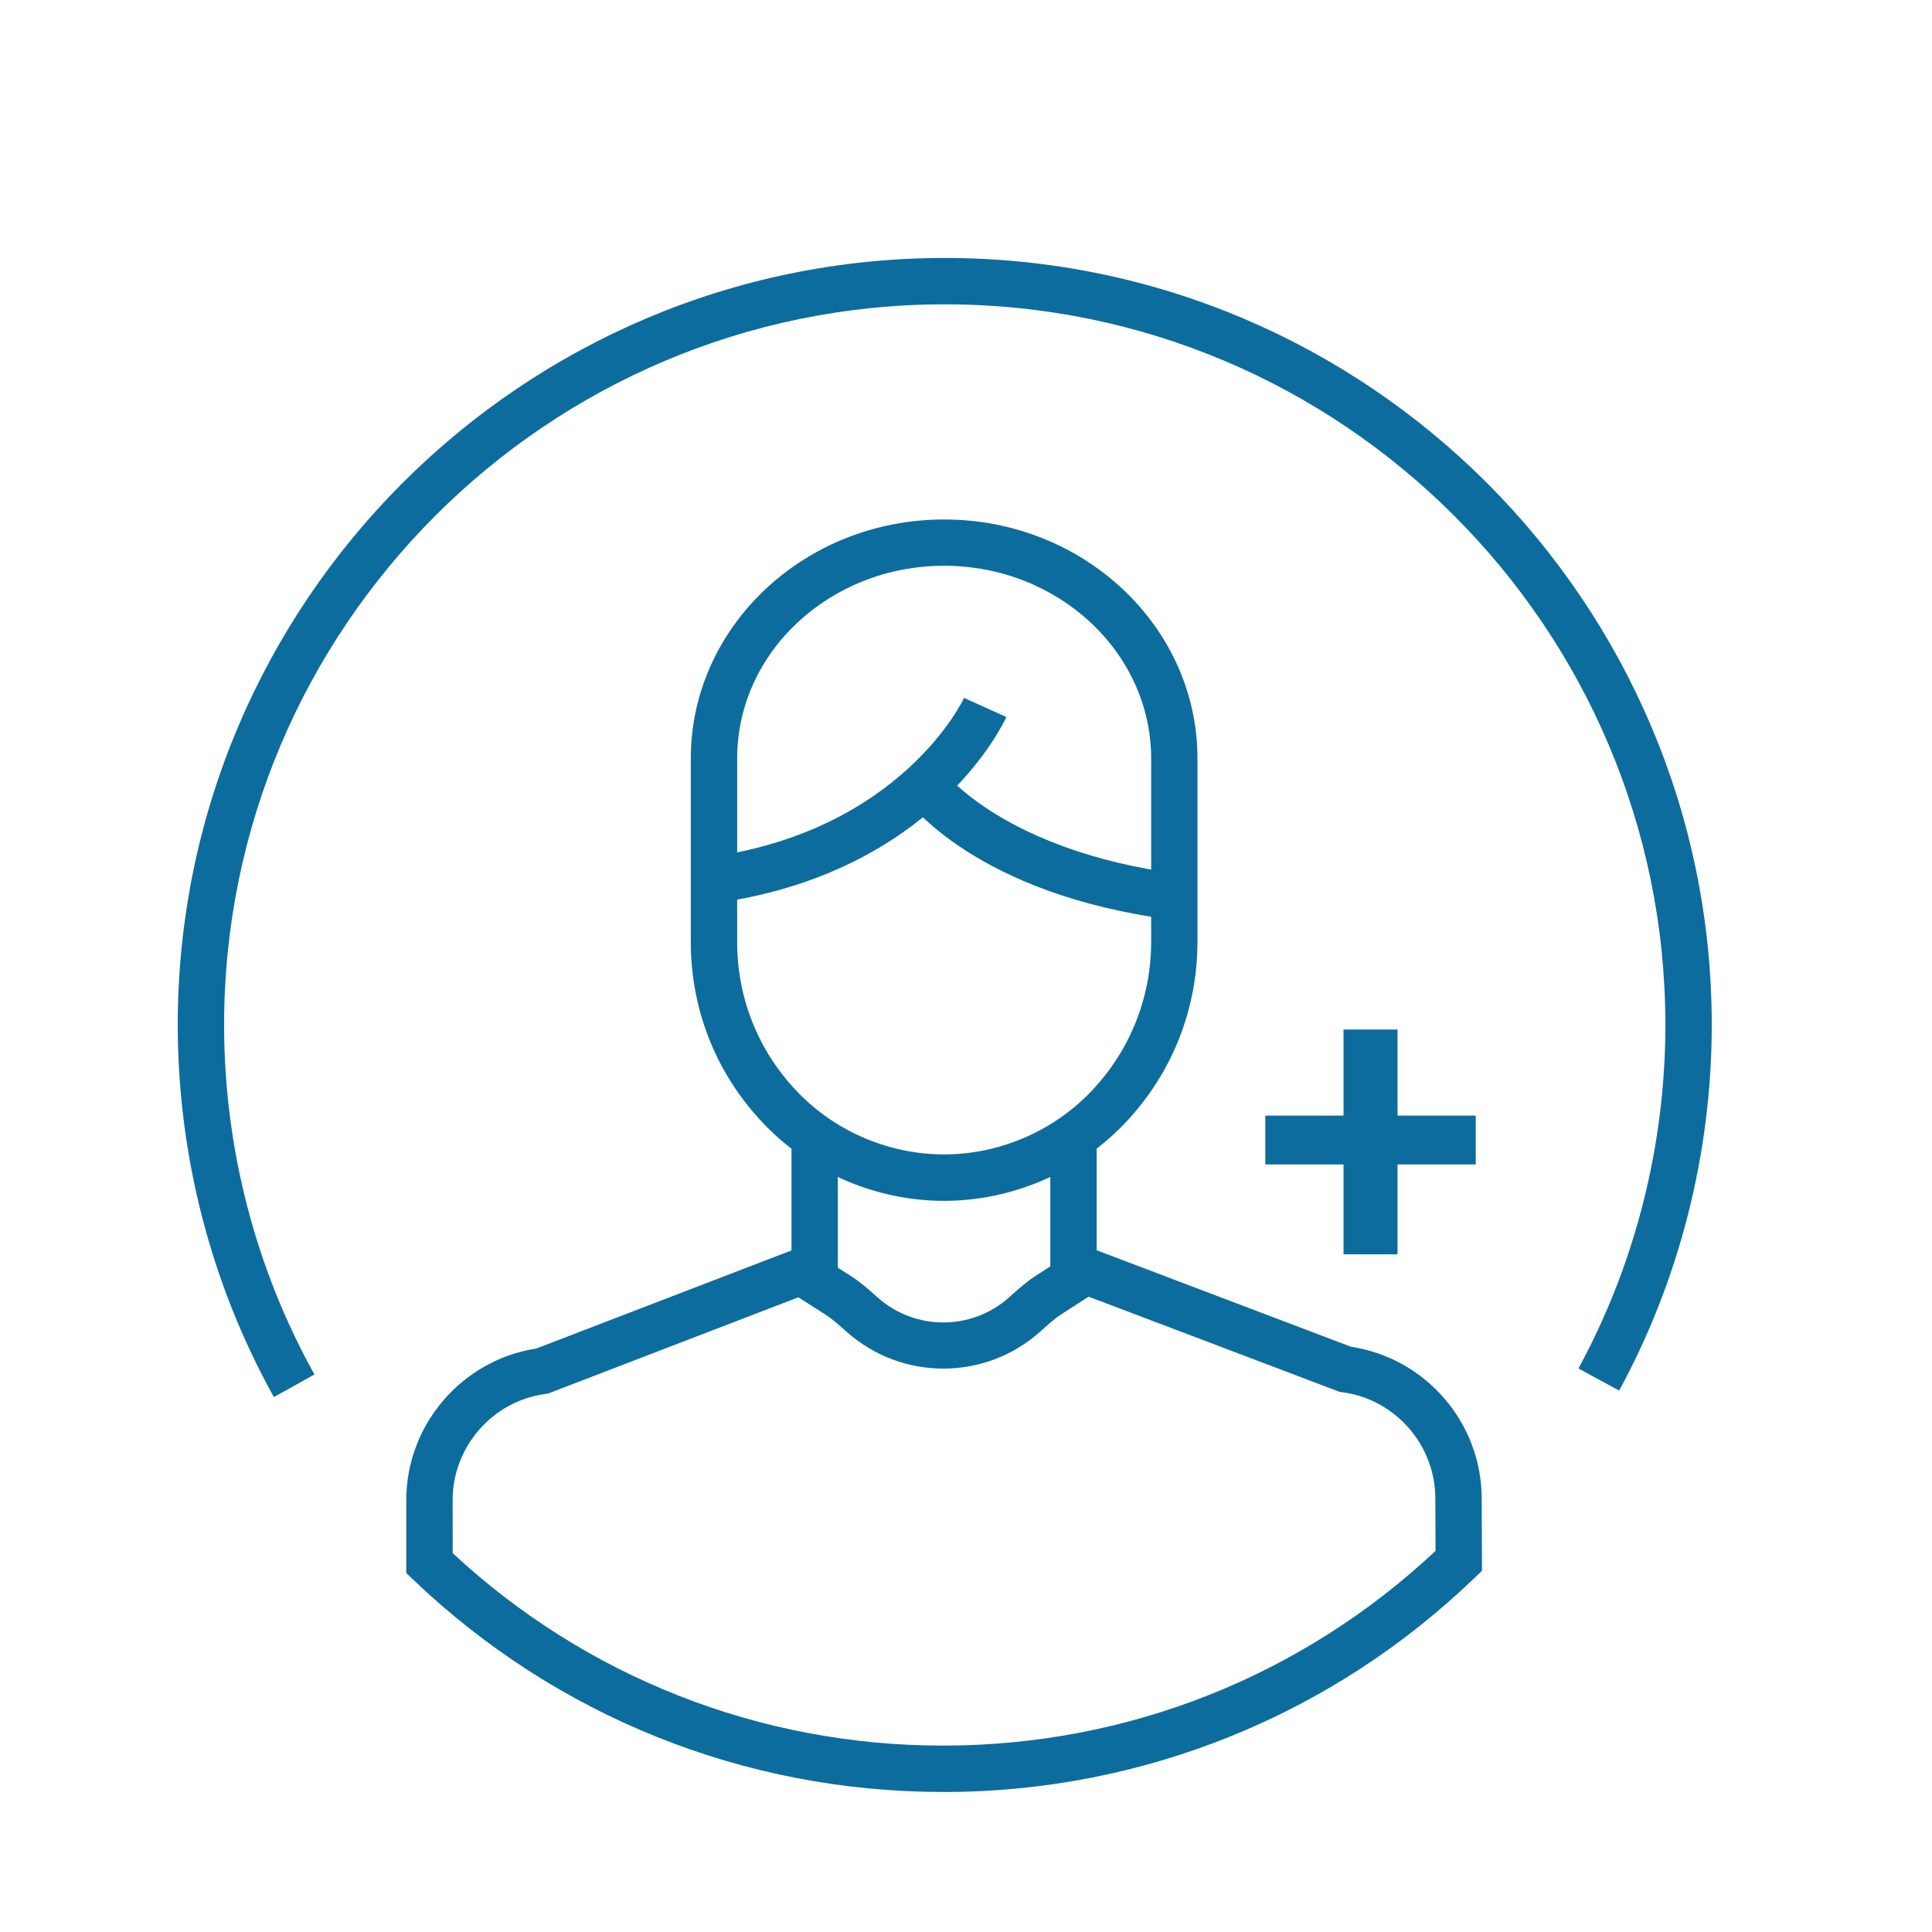
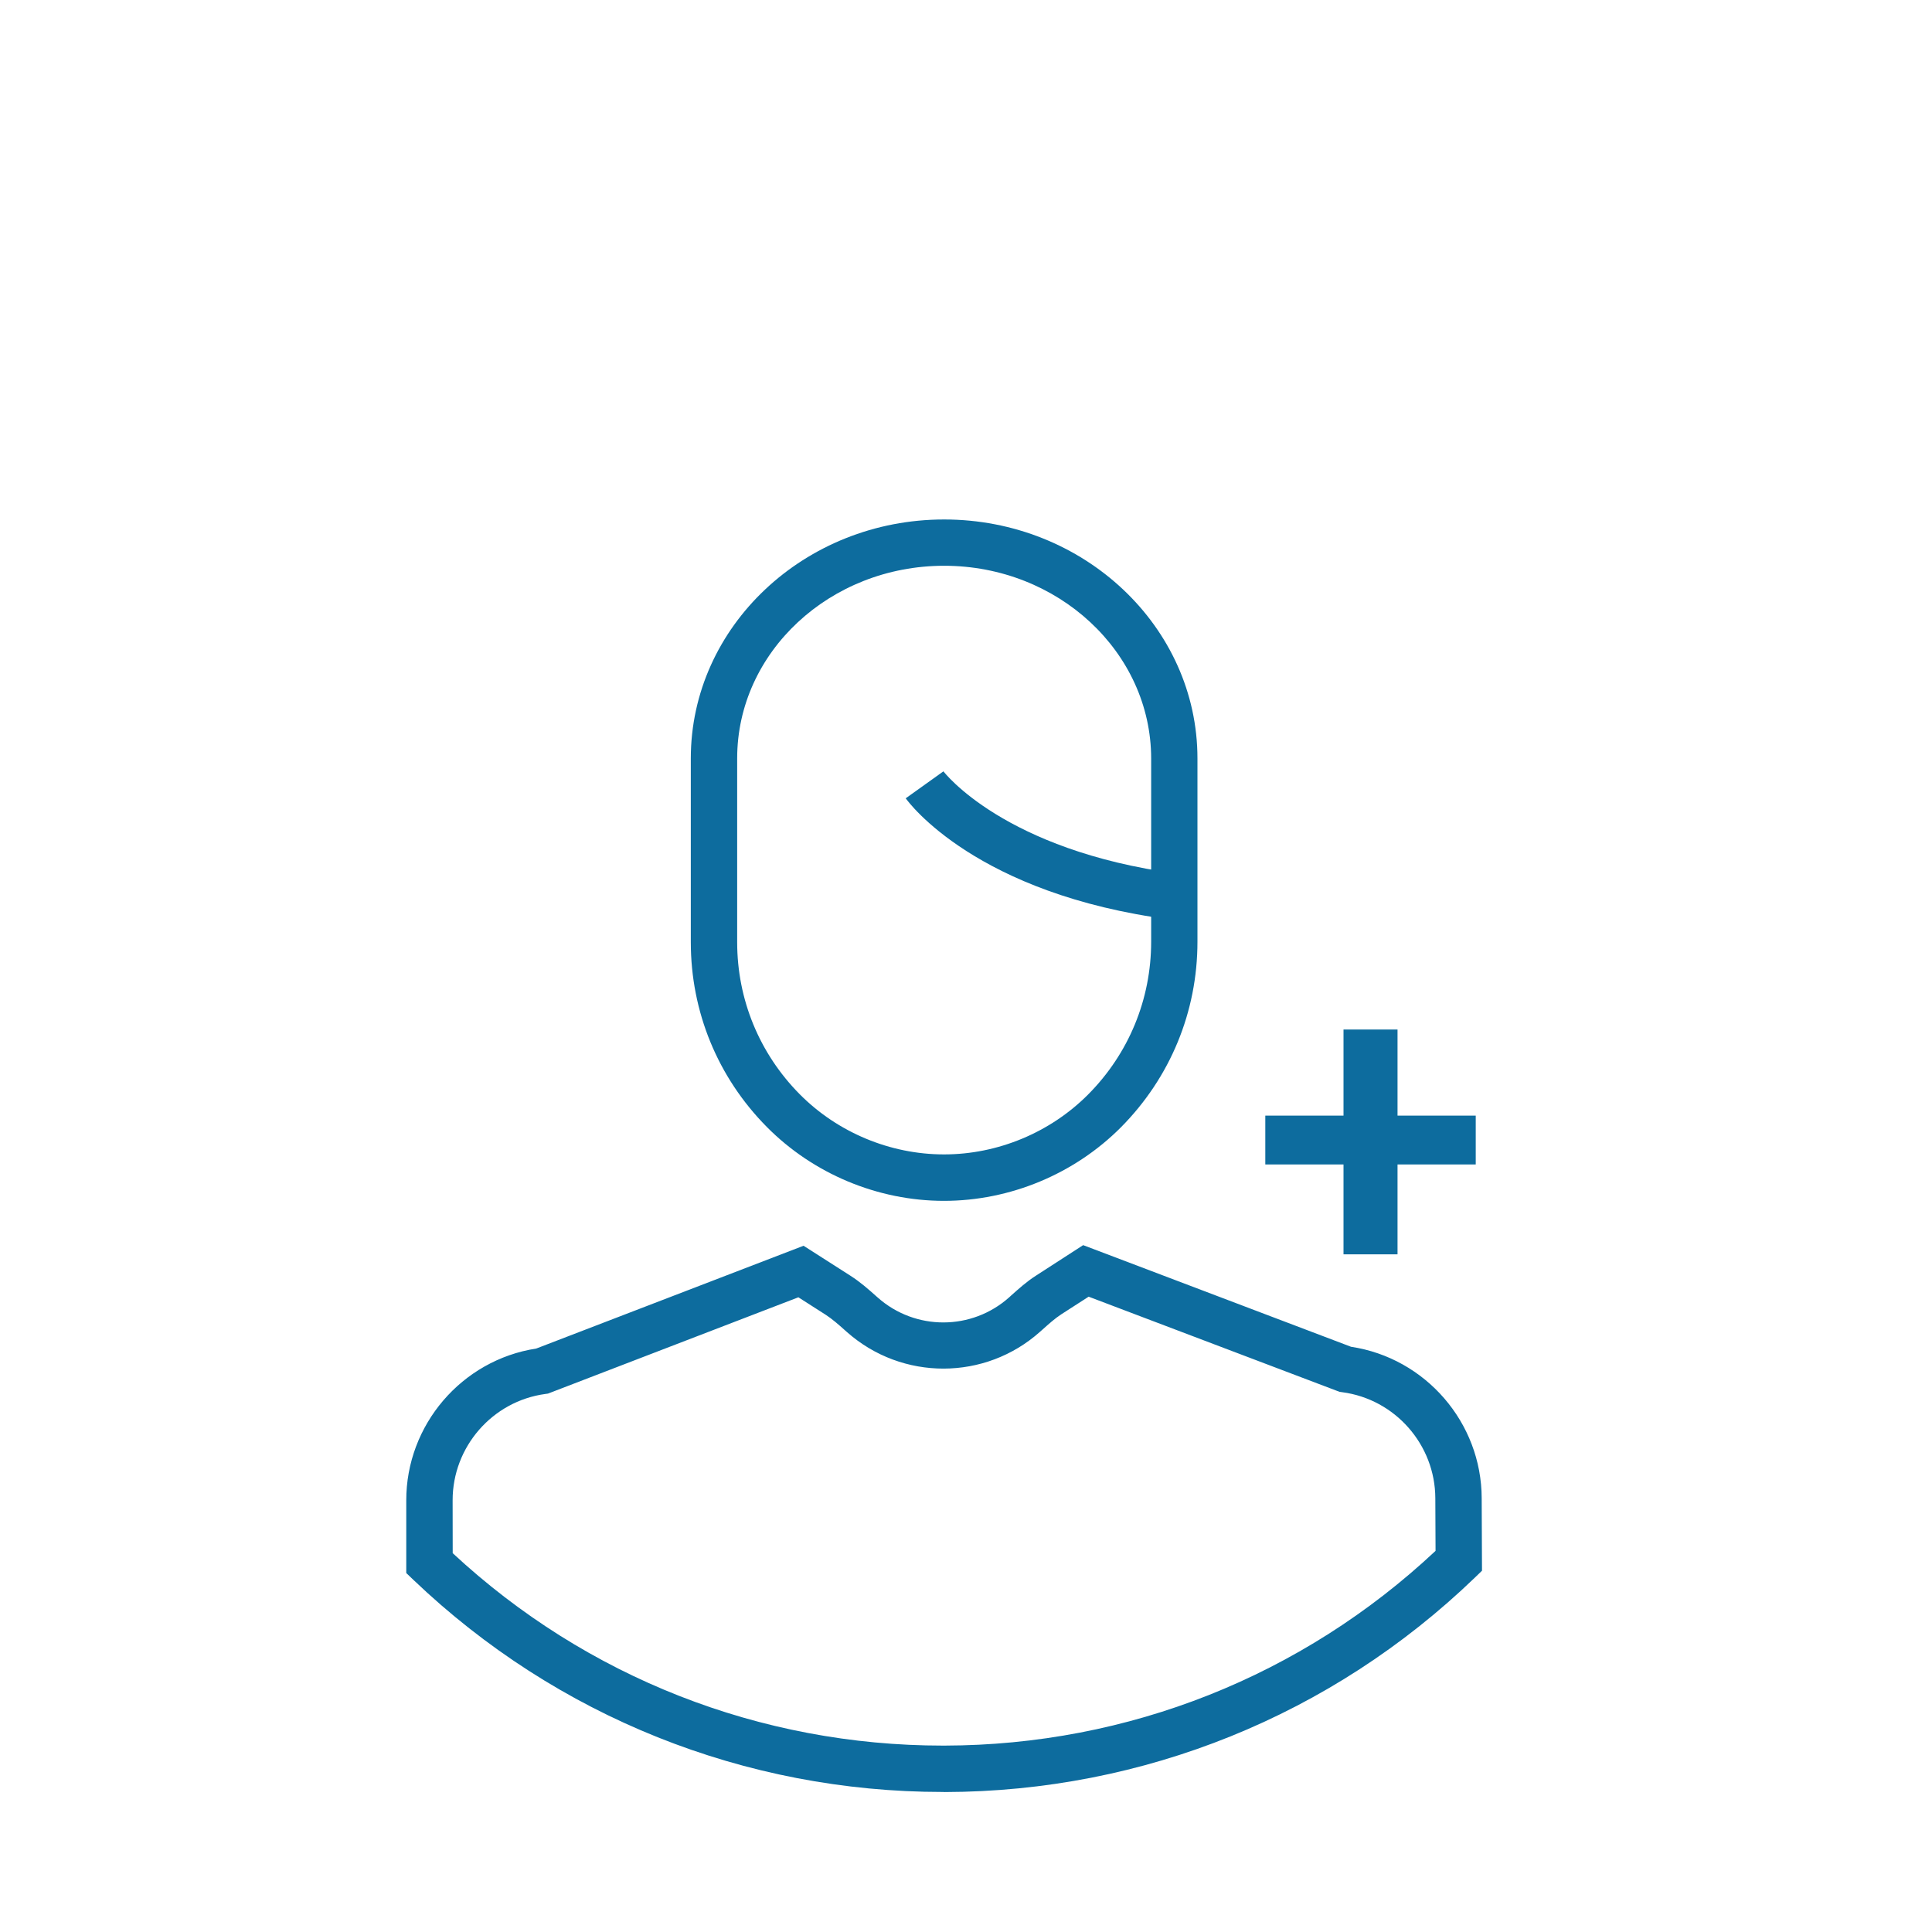
<svg xmlns="http://www.w3.org/2000/svg" version="1.1" id="Layer_1" x="0px" y="0px" viewBox="0 0 250 250" style="enable-background:new 0 0 250 250;" xml:space="preserve">
  <style type="text/css">
	.st0{fill:#0D6C9E;}
	.st1{fill:#D43627;}
	.st2{fill:#F2AA1D;}
	.st3{fill:#3A92BA;}
	.st4{fill:#553284;}
	.st5{fill:#424342;}
	.st6{fill:#343844;}
</style>
  <g>
    <g>
      <g>
-         <path class="st0" d="M92.81,116.83l-0.85-5.94c24.81-3.53,32.71-20.41,32.79-20.58l5.47,2.47     C129.85,93.6,120.85,112.84,92.81,116.83z" />
-       </g>
+         </g>
      <g>
        <path class="st0" d="M151.56,119c-25.26-3.27-34-15.19-34.36-15.7l4.88-3.49c0.06,0.08,7.82,10.23,30.26,13.24L151.56,119z" />
      </g>
    </g>
    <g>
      <path class="st0" d="M122.15,155.39c-8.56,0-16.92-3.49-22.94-9.58c-6.34-6.41-9.82-14.89-9.82-23.89V98.14    c0-17.05,14.7-30.92,32.78-30.92c18.07,0,32.78,13.87,32.78,30.92v23.72c0,9.06-3.52,17.58-9.9,24.01    C139.03,151.92,130.69,155.39,122.15,155.39z M122.17,73.21c-14.77,0-26.78,11.18-26.78,24.92v23.79c0,7.41,2.87,14.39,8.08,19.66    c4.91,4.96,11.72,7.8,18.69,7.8c6.95,0,13.74-2.83,18.64-7.75c5.26-5.29,8.16-12.32,8.16-19.78V98.14    C148.94,84.4,136.93,73.21,122.17,73.21z" />
    </g>
    <g>
      <g>
-         <rect x="102.42" y="147.74" class="st0" width="6" height="16.76" />
-       </g>
+         </g>
      <g>
-         <rect x="135.91" y="147.74" class="st0" width="6" height="16.76" />
-       </g>
+         </g>
    </g>
    <g>
      <g>
        <path class="st0" d="M122.01,231.88c-25.64,0-49.96-9.74-68.51-27.44l-0.93-0.89l0-9.38c-0.02-9.78,7.18-18.18,16.82-19.67     l34.59-13.3l6.1,3.9c1.23,0.79,2.26,1.7,3.25,2.58l0.26,0.23c4.86,4.3,12.16,4.28,17-0.04l0.25-0.23c0.99-0.88,2-1.8,3.24-2.59     l6.08-3.93l34.66,13.15c9.64,1.45,16.89,9.81,16.91,19.6l0.04,9.38l-0.92,0.89c-18.52,17.84-42.89,27.69-68.61,27.75     C122.17,231.88,122.09,231.88,122.01,231.88z M58.58,200.98c17.3,16.07,39.77,24.9,63.43,24.9c0.07,0,0.15,0,0.22,0     c23.74-0.05,46.25-8.99,63.53-25.2l-0.03-6.81c-0.02-6.92-5.2-12.82-12.05-13.72l-0.35-0.05l-32.46-12.31l-3.54,2.28     c-0.83,0.54-1.63,1.26-2.48,2.02l-0.26,0.23c-7.1,6.35-17.84,6.37-24.98,0.06l-0.26-0.23c-0.85-0.76-1.66-1.47-2.49-2.01     l-3.55-2.27l-32.4,12.46l-0.35,0.05c-6.85,0.93-12,6.85-11.99,13.77L58.58,200.98z" />
      </g>
    </g>
    <g>
      <g>
-         <path class="st0" d="M35.44,180.78c-8.14-14.64-12.44-31.29-12.44-48.15c0-54.72,44.52-99.25,99.25-99.25     s99.25,44.52,99.25,99.25c0,16.52-4.14,32.88-11.98,47.31l-5.27-2.86c7.36-13.55,11.25-28.92,11.25-44.45     c0-51.42-41.83-93.25-93.25-93.25s-93.25,41.83-93.25,93.25c0,15.84,4.04,31.48,11.69,45.23L35.44,180.78z" />
-       </g>
+         </g>
    </g>
  </g>
  <g>
    <g>
      <path class="st0" d="M180.84,150.68v11.63h-6.99v-11.63h-10.12v-6.32h10.12v-11.14h6.99v11.14h10.12v6.32H180.84z" />
    </g>
  </g>
</svg>